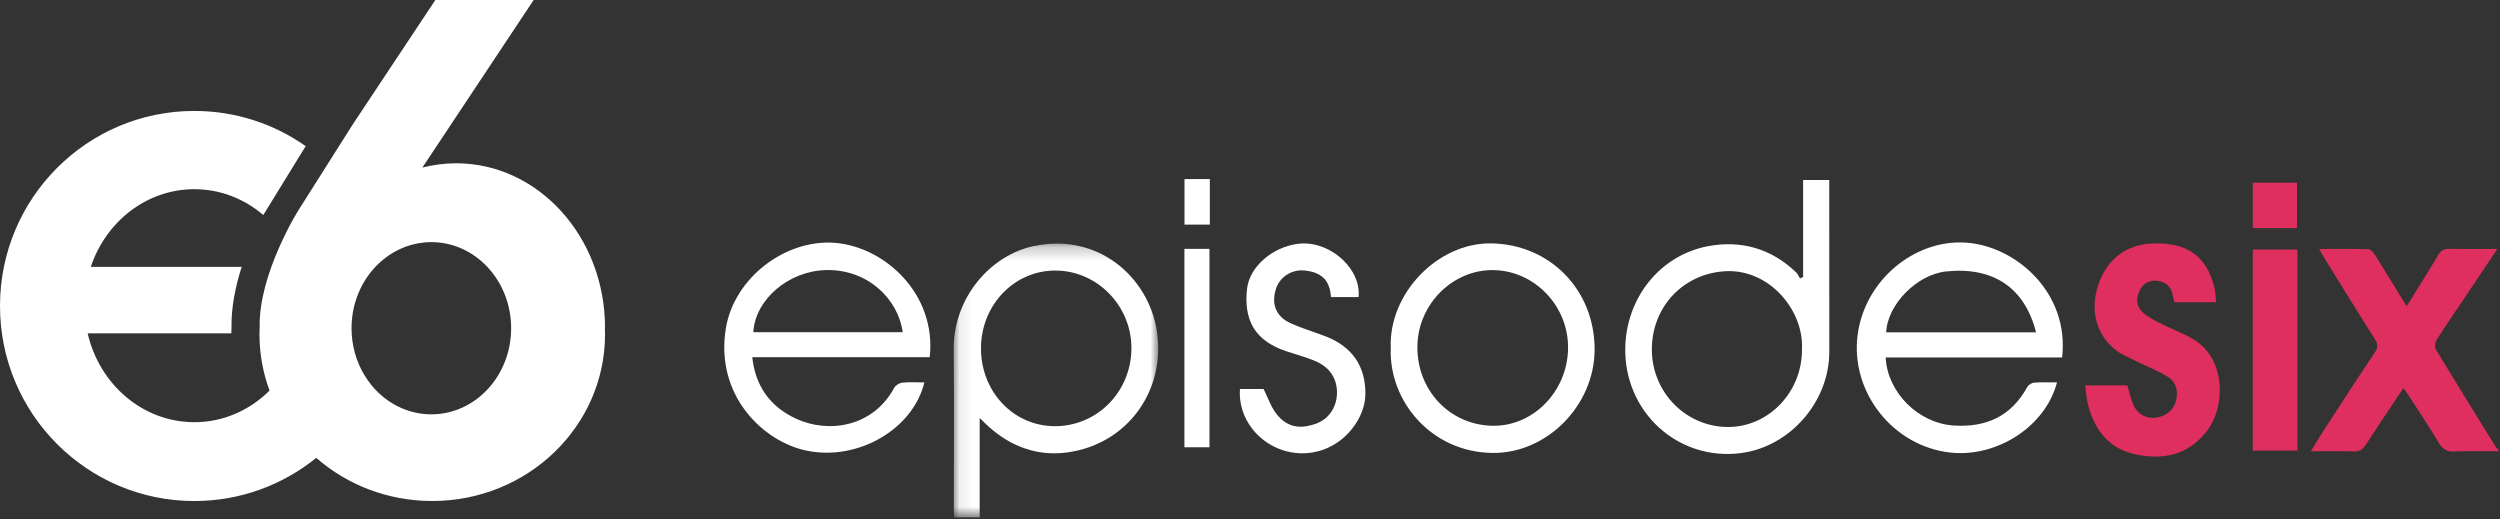
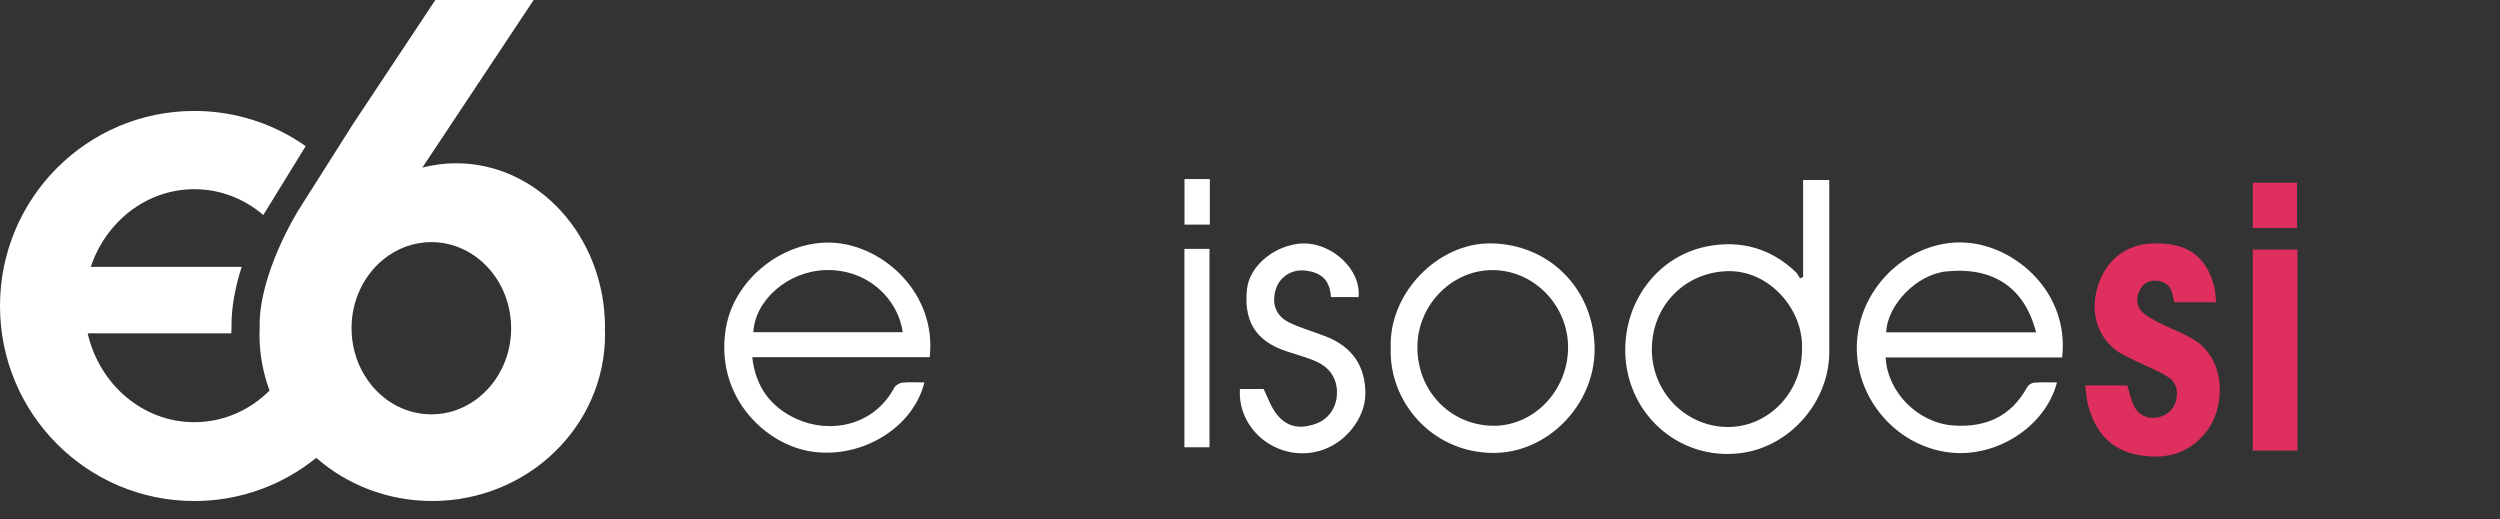
<svg xmlns="http://www.w3.org/2000/svg" xmlns:xlink="http://www.w3.org/1999/xlink" width="183" height="38" viewBox="0 0 183 38">
  <rect x="0" y="0" width="183" height="38" fill="#333333" stroke="none" />
  <defs>
-     <path id="4v1ypkehha" d="M0.081 0.23L15.05 0.23 15.05 20.267 0.081 20.267z" />
-     <path id="2i4t3t6nsc" d="M0 37.866L182.874 37.866 182.874 0 0 0z" />
+     <path id="2i4t3t6nsc" d="M0 37.866L182.874 37.866 182.874 0 0 0" />
  </defs>
  <g fill="none" fill-rule="evenodd">
    <path fill="#FFF" d="M31.573 30.329c-1.73 0-3.286-.814-4.358-2.106l.001-.001c-.197-.24-.38-.495-.539-.765h-.003c-.596-.988-.942-2.166-.942-3.432 0-2.05.908-3.87 2.312-5.02.98-.804 2.202-1.282 3.529-1.282 3.227 0 5.842 2.822 5.842 6.302 0 3.482-2.615 6.304-5.842 6.304zm12.715-6.338c0-6.65-4.88-12.039-10.9-12.039-.85 0-1.678.112-2.472.316L39.063 0h-7.195L25.82 9.11l-3.98 6.288s-2.898 4.606-2.834 8.525h.004c-.008.158-.015.316-.016.476v.072c0 1.444.259 2.83.736 4.114l.001.004c-1.438 1.436-3.375 2.315-5.504 2.315-3.783 0-6.953-2.772-7.81-6.503h10.517v-.014c.002-.155.007-.305.012-.441-.022-1.48.3-3.015.745-4.412H6.646c1.104-3.31 4.08-5.685 7.58-5.685 1.91 0 3.667.708 5.047 1.89l3.103-5.042c-2.309-1.625-5.119-2.576-8.15-2.576C6.368 8.121 0 14.512 0 22.397c0 7.887 6.368 14.278 14.226 14.278 3.378 0 6.483-1.183 8.923-3.16 2.243 1.962 5.222 3.158 8.49 3.158 6.987 0 12.65-5.462 12.65-12.202 0-.162-.006-.322-.013-.48h.012zM86.699 32.738L86.7 32.738 86.7 32.738 88.534 32.738 88.534 32.738 88.534 18.218 86.699 18.218zM97.058 24.63c-.875-.343-1.788-.598-2.636-.996-.852-.399-1.23-1.094-1.146-1.925.018-.18.057-.366.12-.558.255-.795.982-1.324 1.815-1.36.114-.005.23 0 .348.013.271.033.509.088.717.166.728.271 1.087.829 1.152 1.776h2.018c.101-1-.373-1.982-1.137-2.714-.866-.83-2.103-1.337-3.295-1.186-1.871.238-3.542 1.67-3.73 3.284-.062.535-.06 1.022 0 1.468.073.536.233 1.01.489 1.422.468.754 1.248 1.306 2.355 1.681.635.216 1.288.389 1.913.63.063.025.125.049.187.075.538.224.964.542 1.247.963.25.372.39.825.392 1.368.002.334-.059.652-.171.94-.239.613-.712 1.095-1.334 1.326-.116.043-.23.078-.341.11-1.04.292-1.877.074-2.572-.797-.117-.146-.217-.306-.31-.473-.196-.357-.355-.752-.54-1.148-.036-.074-.07-.148-.108-.222h-1.73c-.07 1.104.28 2.106.89 2.9 1 1.298 2.704 2.037 4.431 1.746.288-.048.577-.125.864-.233.41-.155.796-.374 1.146-.639l.041-.03.026-.021c.302-.237.574-.51.81-.807.602-.752.972-1.66.977-2.556.012-2.024-.959-3.448-2.888-4.203" />
-     <path fill="#DE2F5F" d="M182.727 32.773c-1.482-2.394-2.969-4.785-4.425-7.194-.102-.168-.057-.525.058-.706.678-1.064 1.397-2.1 2.1-3.148.76-1.132 1.517-2.266 2.345-3.503-1.25 0-2.37.016-3.49-.009-.404-.009-.638.11-.852.475-.726 1.234-1.499 2.441-2.297 3.73-.793-1.29-1.527-2.5-2.28-3.697-.121-.193-.322-.468-.493-.475-1.175-.041-2.352-.021-3.629-.021.205.355.332.59.472.816 1.198 1.933 2.389 3.87 3.607 5.79.226.356.246.59 0 .957-1.292 1.927-2.549 3.878-3.813 5.824-.286.441-.552.895-.876 1.421 1.134 0 2.146-.021 3.157.01.417.013.646-.147.864-.484.892-1.379 1.812-2.74 2.75-4.152.141.192.266.346.373.513.743 1.156 1.506 2.302 2.213 3.48.274.459.563.675 1.12.65 1.078-.05 2.161-.017 3.243-.019v-.135c-.05-.04-.115-.071-.147-.123" />
    <g transform="translate(69.73 17.6)">
      <mask id="ygzg8m829b" fill="#fff">
        <use xlink:href="#4v1ypkehha" />
      </mask>
      <path fill="#FFF" d="M7.452 13.597c-3.01-.023-5.375-2.53-5.374-5.693.002-3.174 2.422-5.706 5.45-5.7 3.06.007 5.576 2.584 5.562 5.698-.013 3.182-2.525 5.72-5.638 5.695M5.928.414c-3.11.66-5.882 3.73-5.847 7.583.036 3.911.007 7.824.009 11.737 0 .173.026.345.04.533h1.853v-7.268c.33.317.501.49.683.651C4.3 15.11 6.236 15.807 8.38 15.52c4.446-.595 7.305-4.602 6.548-9.028-.651-3.795-4.25-7.083-9-6.077" mask="url(#ygzg8m829b)" />
    </g>
    <path fill="#FFF" d="M131.905 25.577c.018 3.104-2.416 5.667-5.39 5.679-3.076.012-5.585-2.516-5.6-5.642-.015-3.224 2.4-5.673 5.525-5.765 3.1-.092 5.609 2.86 5.465 5.728zm1.997-12.401h-1.913v7.095l-.227.113c-.098-.152-.166-.333-.294-.453-1.828-1.759-4.057-2.368-6.474-1.903-3.484.67-5.92 3.754-6.023 7.345-.136 4.763 3.862 8.419 8.513 7.786 3.569-.484 6.42-3.769 6.42-7.405.003-3.98 0-7.96-.002-11.939v-.64zM55.144 24.315c.126-2.359 2.543-4.47 5.299-4.545 3.075-.084 5.305 2.121 5.635 4.545H55.144zm5.978-6.538c-3.646-.285-7.38 2.574-7.987 6.243-.813 4.9 2.712 8.326 5.948 8.976 3.728.748 7.735-1.561 8.583-5.003-.549 0-1.088-.037-1.62.018-.211.021-.491.195-.591.38-1.546 2.866-4.8 3.358-7.175 2.262-1.851-.855-2.977-2.32-3.213-4.504h12.988c.513-4.64-3.309-8.088-6.933-8.372zM138.067 24.326c.096-2.048 2.258-4.235 4.39-4.457 3.443-.357 5.748 1.178 6.583 4.457h-10.973zm5.83-6.566c-3.755-.25-7.418 2.764-7.923 6.788-.525 4.185 2.615 8.128 6.808 8.581 3.366.363 6.936-1.879 7.79-5.135-.572 0-1.129-.026-1.681.017-.177.013-.413.168-.5.326-1.176 2.146-3.021 2.967-5.39 2.81-2.572-.171-4.843-2.41-4.97-4.982h12.917c.542-4.736-3.38-8.164-7.051-8.405z" />
    <path fill="#DE2F5F" d="M158.017 23.612c-.434-.222-.888-.463-1.226-.803-.465-.466-.422-1.085-.124-1.634.273-.503.765-.698 1.323-.613.632.096.974.509 1.077 1.134.024.149.069.295.101.43h3.054c-.046-.401-.047-.765-.134-1.107-.582-2.299-2.004-3.293-4.538-3.197-1.884.071-3.299 1.137-3.933 2.963-.636 1.832-.227 3.616 1.18 4.779.457.377 1.043.605 1.581.876.779.393 1.61.697 2.34 1.165.593.38.746 1.06.56 1.752-.191.706-.788 1.158-1.533 1.223-.674.06-1.27-.26-1.574-.935-.2-.443-.297-.932-.45-1.433h-3.08c.075.542.092 1.017.213 1.464.5 1.853 1.564 3.2 3.518 3.597 1.979.401 3.755.04 5.099-1.626 1.488-1.845 1.48-5.388-.915-6.81-.805-.477-1.702-.797-2.539-1.225z" />
    <path fill="#FFF" d="M109.25 31.166c-3.157-.061-5.565-2.634-5.496-5.872.064-3.063 2.615-5.582 5.59-5.522 3.025.06 5.486 2.66 5.438 5.744-.047 3.14-2.56 5.707-5.533 5.65m-.139-13.35c-3.87-.036-7.476 3.67-7.306 7.662-.156 3.839 2.935 7.639 7.473 7.677 3.972.034 7.437-3.494 7.448-7.556.012-4.399-3.3-7.744-7.615-7.784" />
    <mask id="r1azc3t7ad" fill="#fff">
      <use xlink:href="#2i4t3t6nsc" />
    </mask>
    <path fill="#DE2F5F" d="M164.904 32.982L168.173 32.982 168.173 18.267 164.904 18.267zM168.139 13.374L168.139 13.374 168.139 13.374 164.906 13.374 164.906 13.374 164.906 16.696 168.139 16.696z" mask="url(#r1azc3t7ad)" />
    <path fill="#FFF" d="M86.705 13.108L86.705 13.108 86.705 16.441 88.558 16.441 88.558 16.441 88.559 16.441 88.559 13.108 86.705 13.108z" mask="url(#r1azc3t7ad)" />
  </g>
</svg>